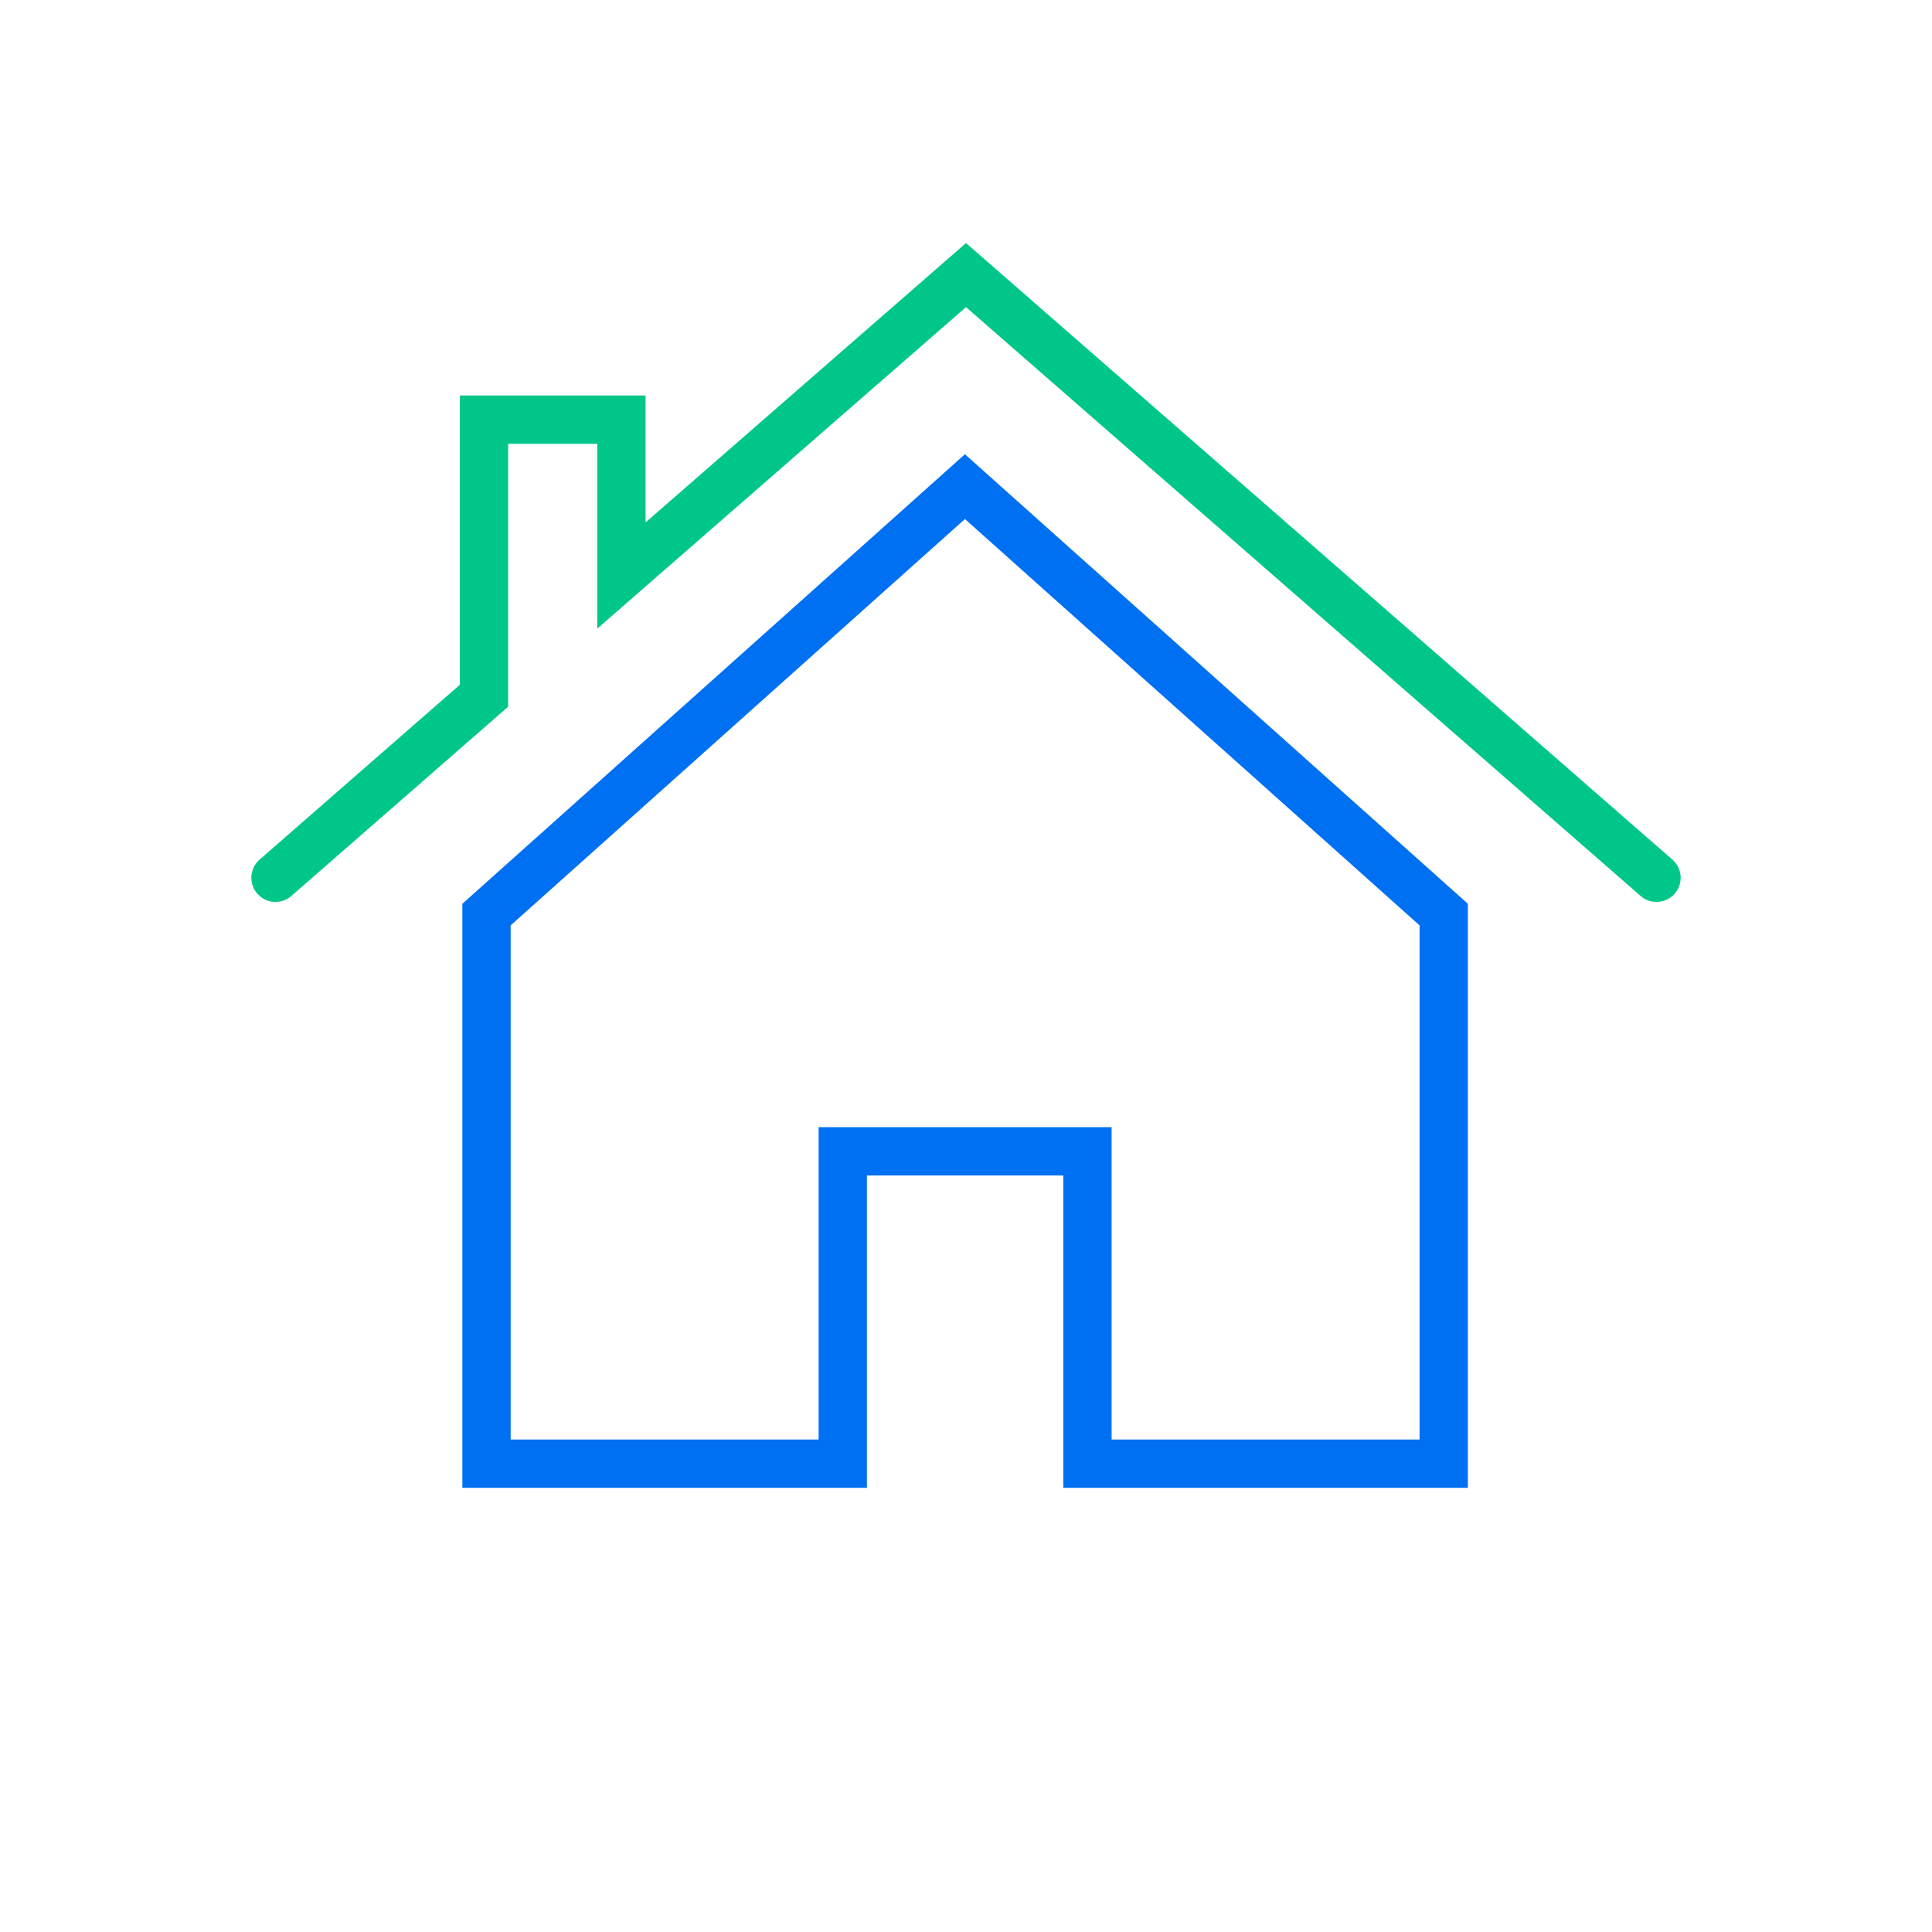
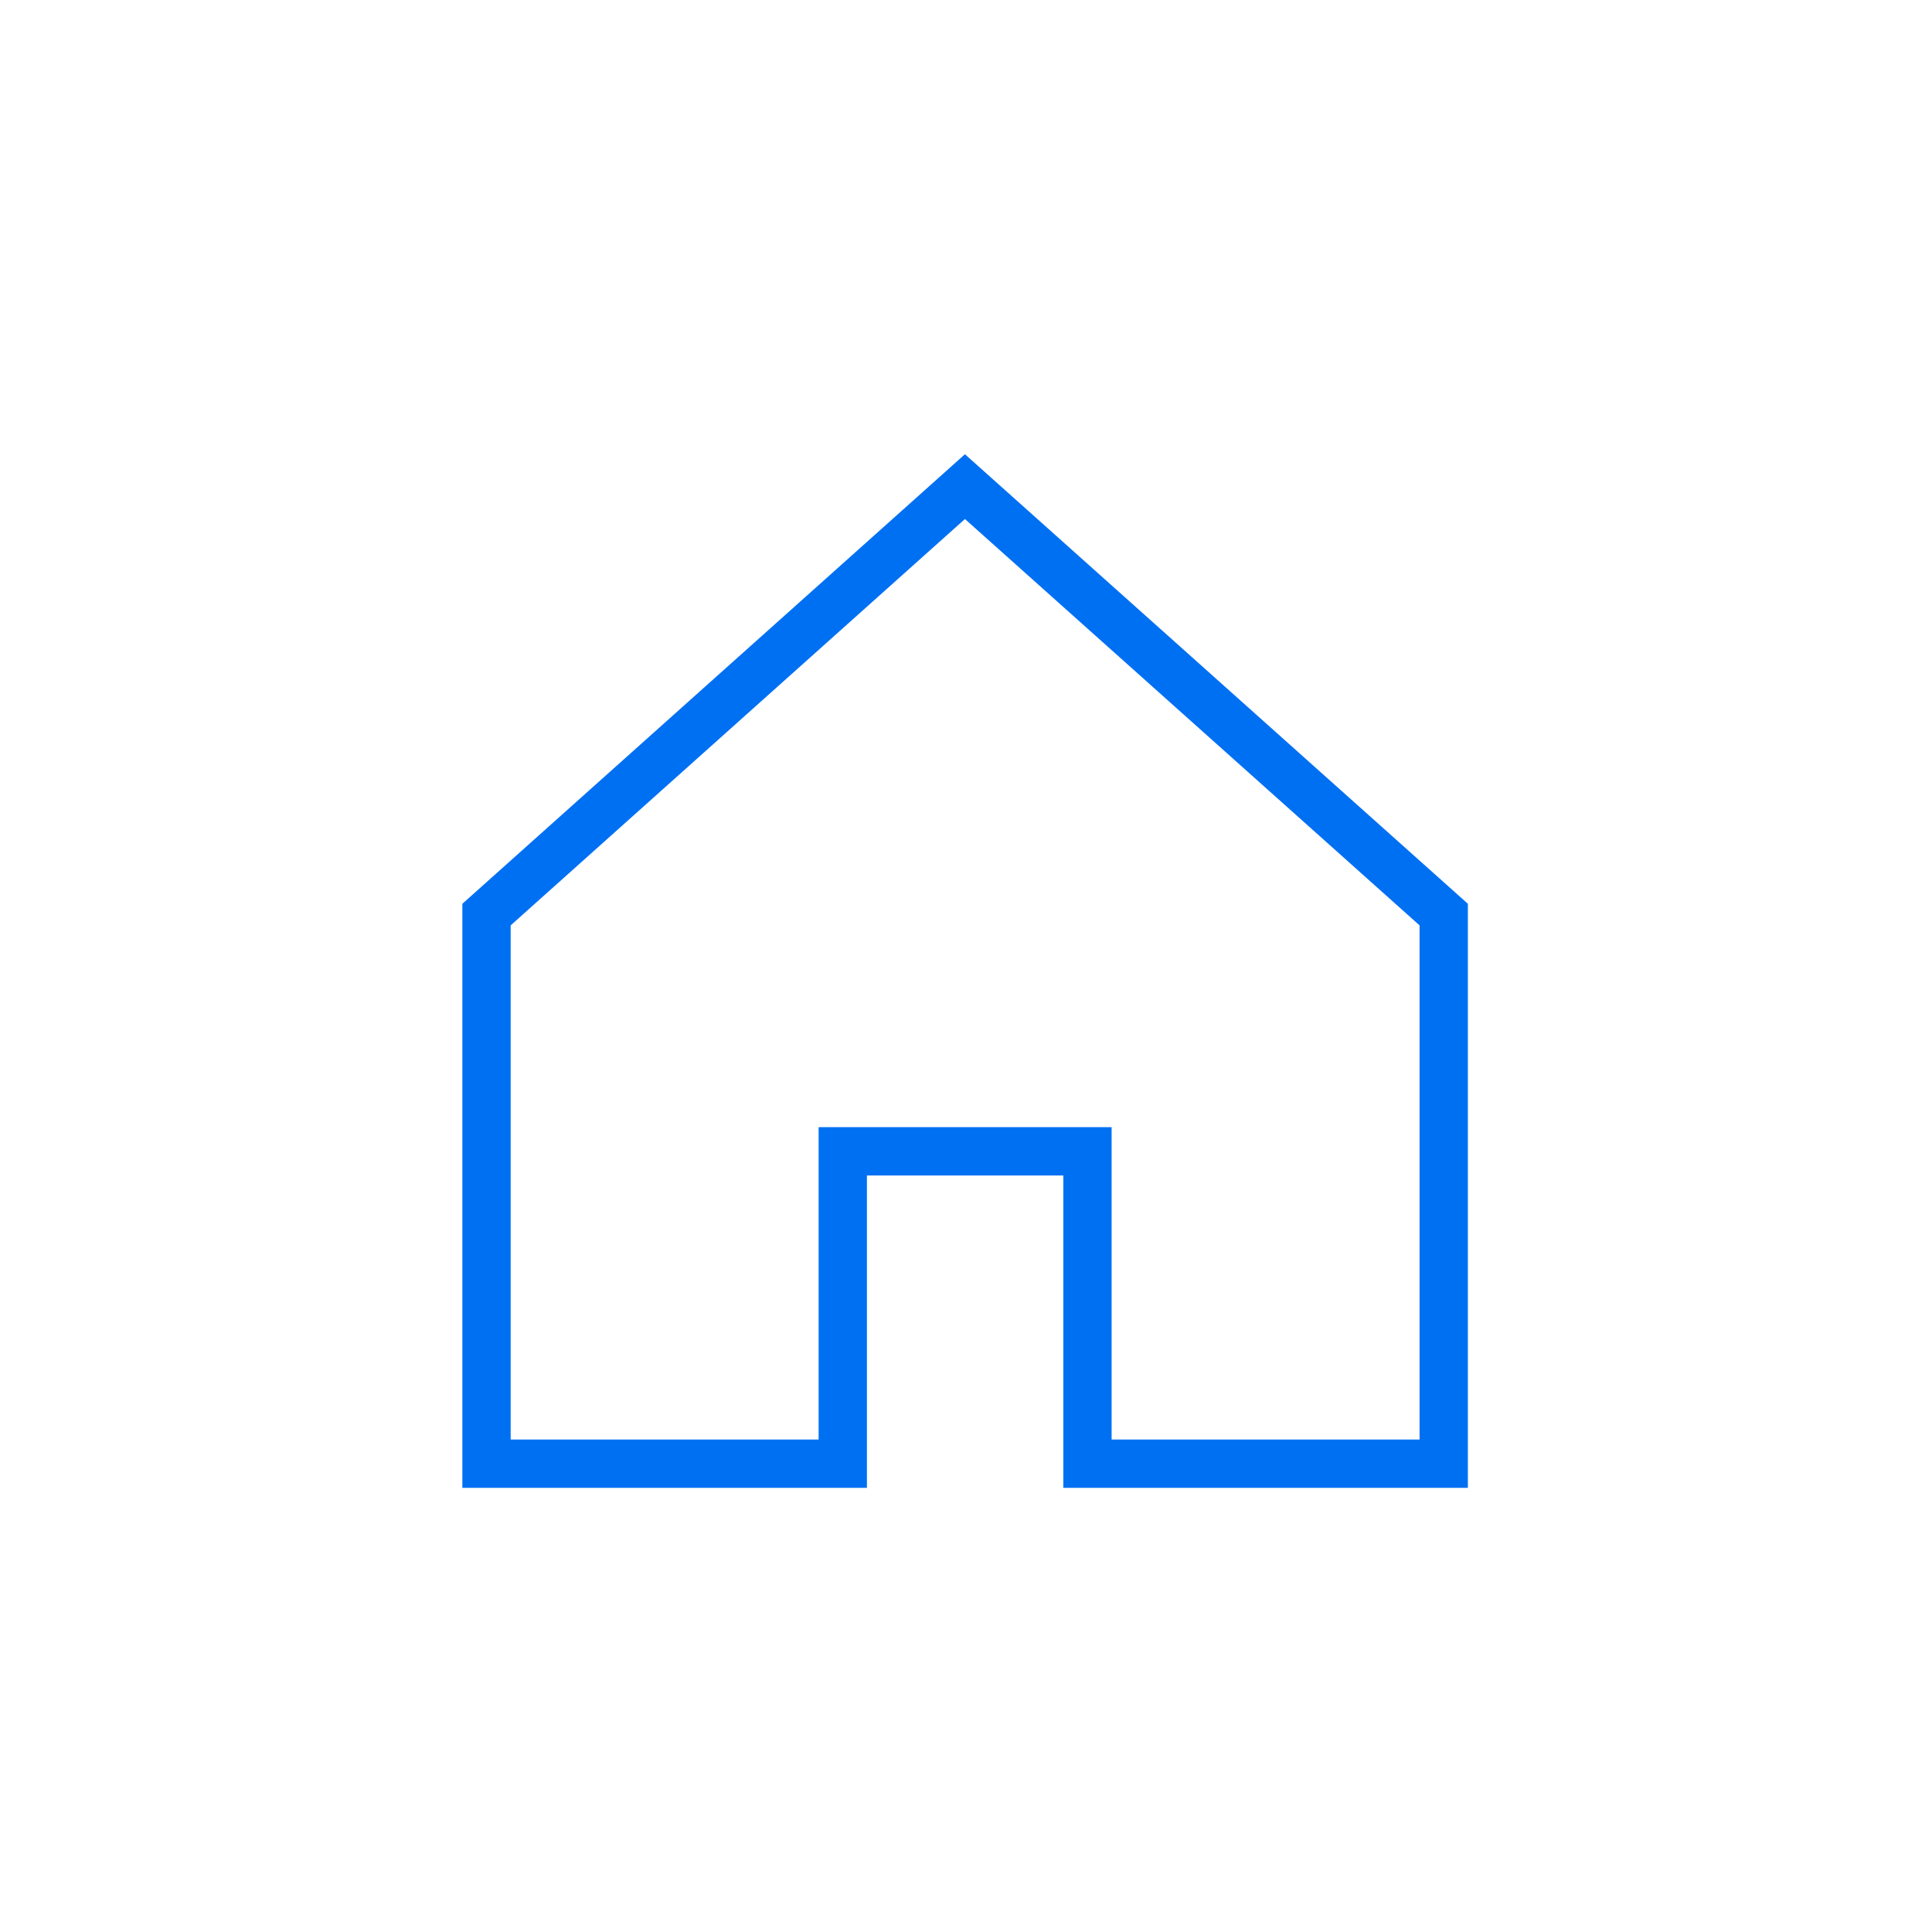
<svg xmlns="http://www.w3.org/2000/svg" width="60" height="60" viewBox="0 0 60 60" fill="none">
  <g id="80px / Domestic">
    <g id="Group">
      <path id="Vector" d="M29.967 15.113L15.109 28.403V45.456H26.173V35.755H33.772V45.456H44.836V28.403L29.967 15.113Z" stroke="#0070F3" stroke-width="1.5" stroke-miterlimit="10" stroke-linecap="round" />
-       <path id="Vector_2" d="M51.444 27.26L30 8.543L19.299 17.873V13.032H15.031V21.607L8.556 27.26" stroke="#00C789" stroke-width="1.5" stroke-miterlimit="10" stroke-linecap="round" />
    </g>
  </g>
</svg>